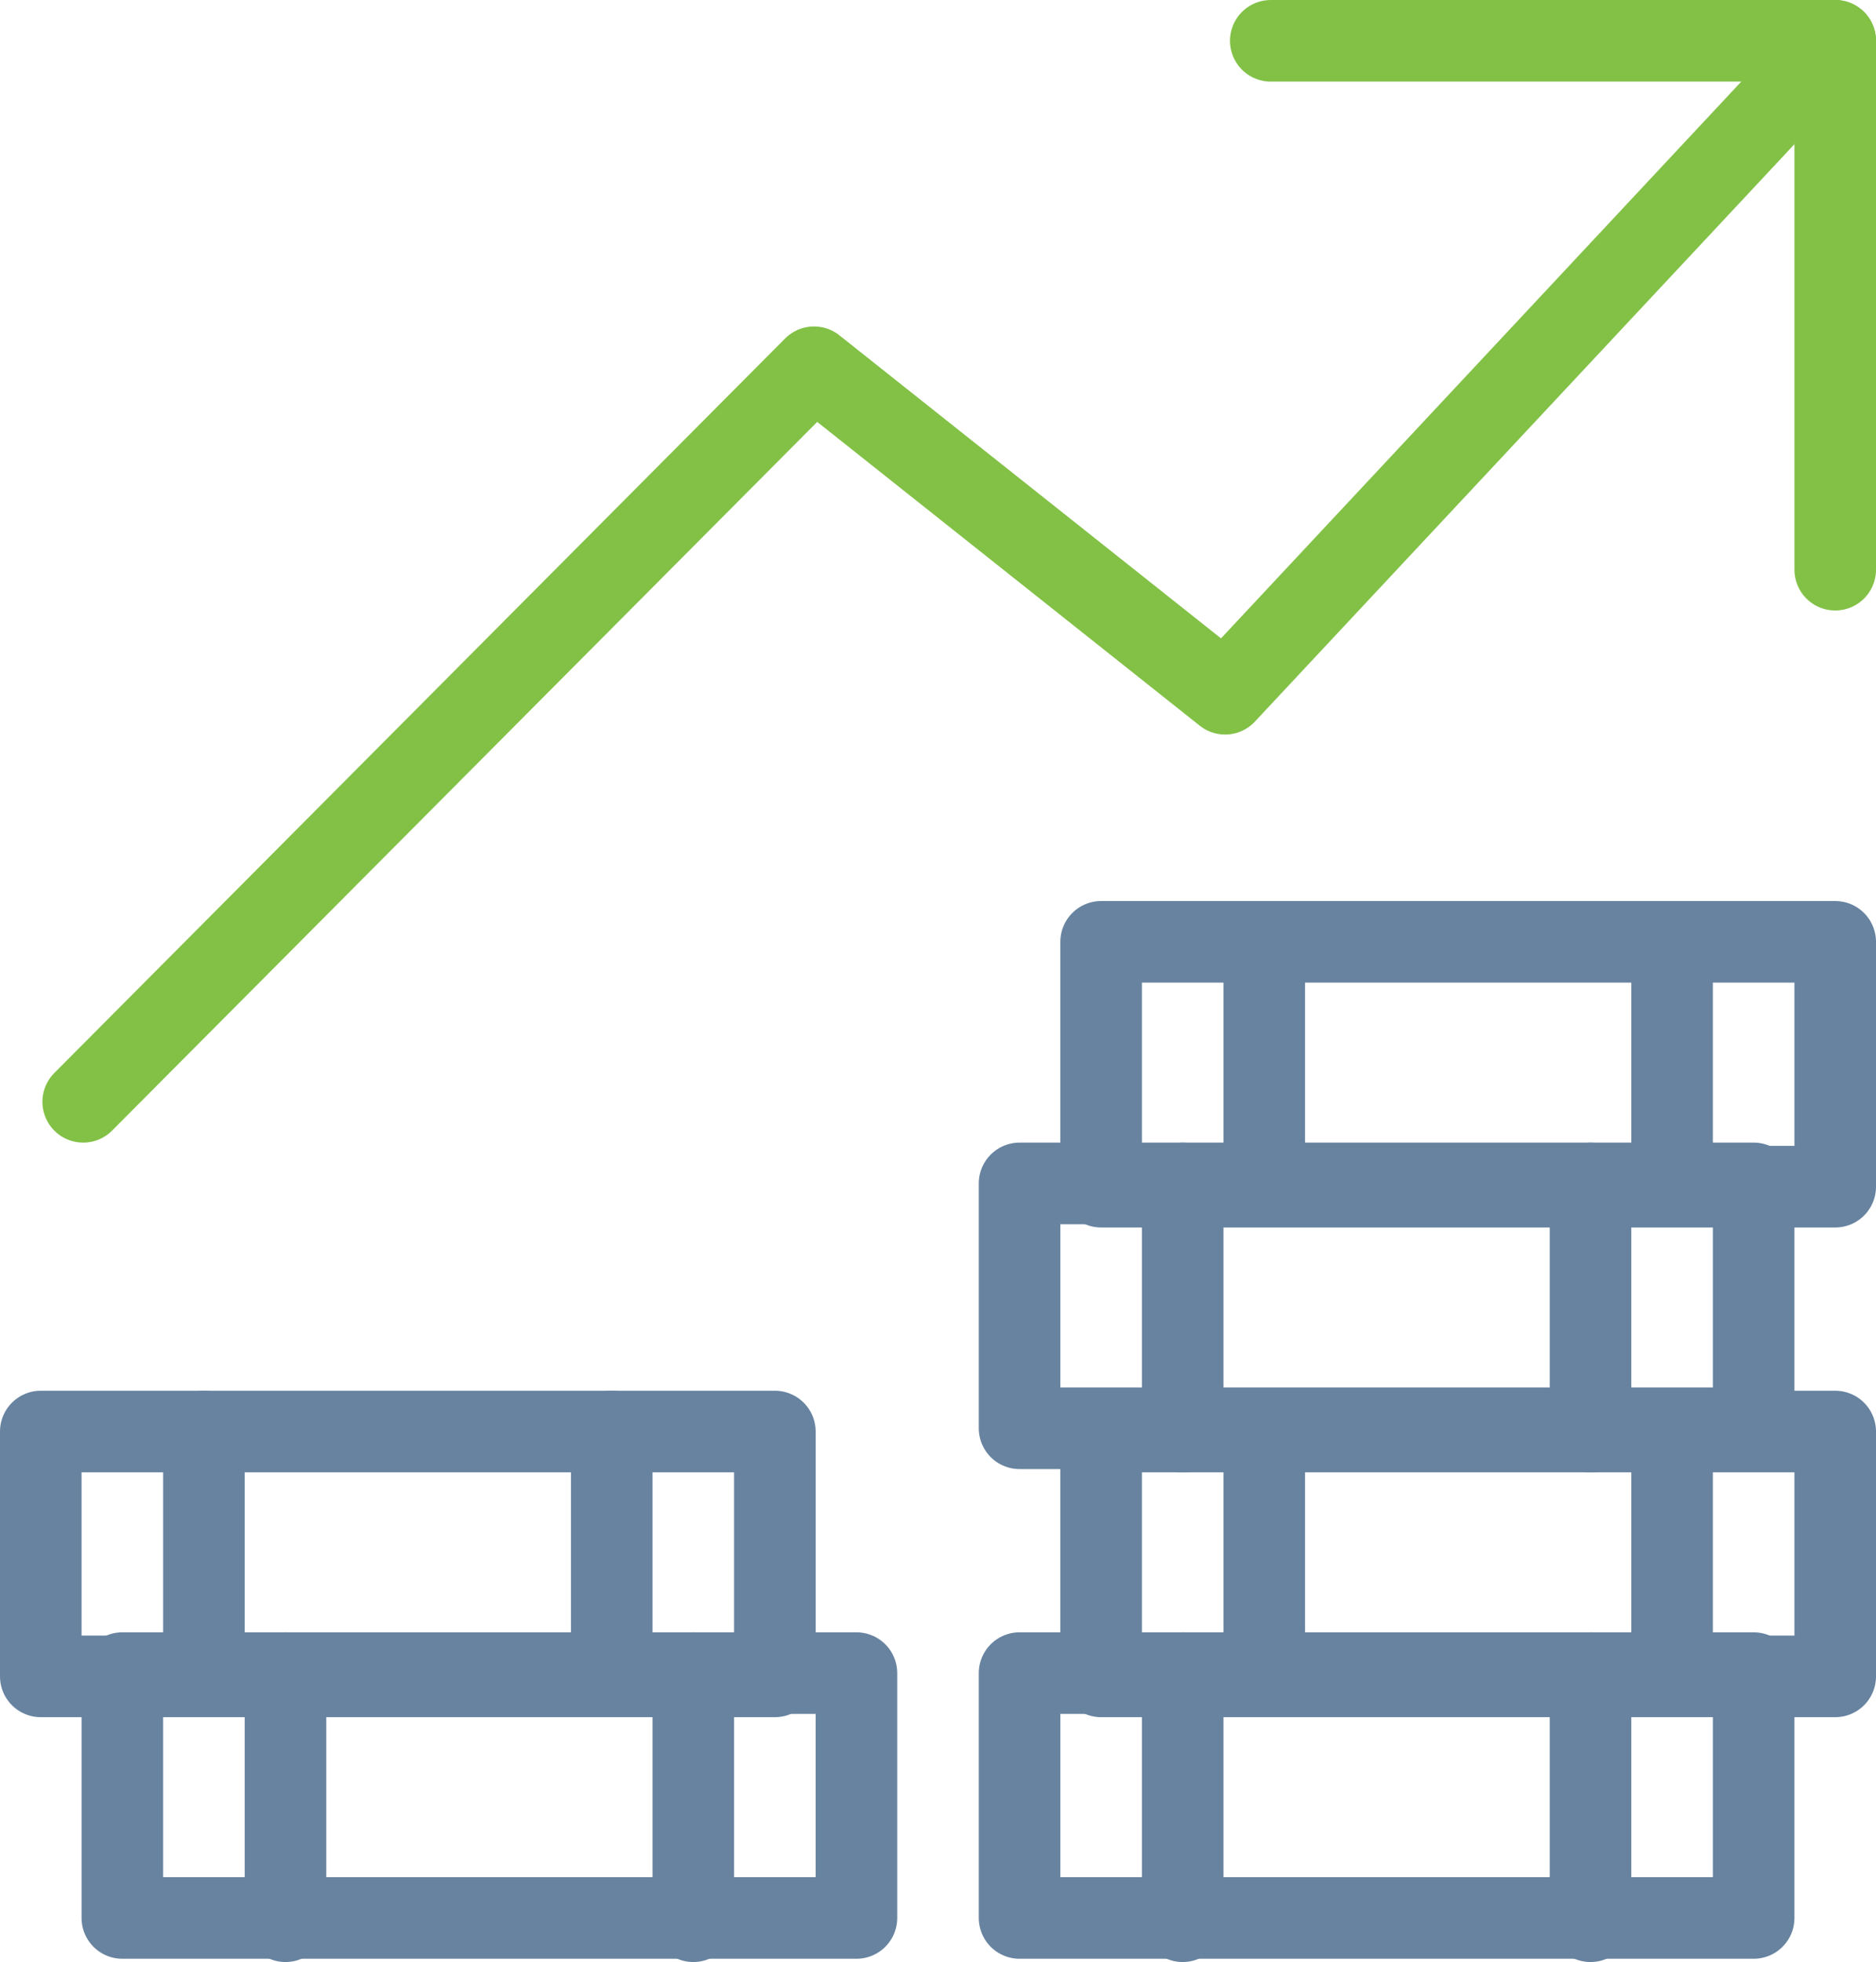
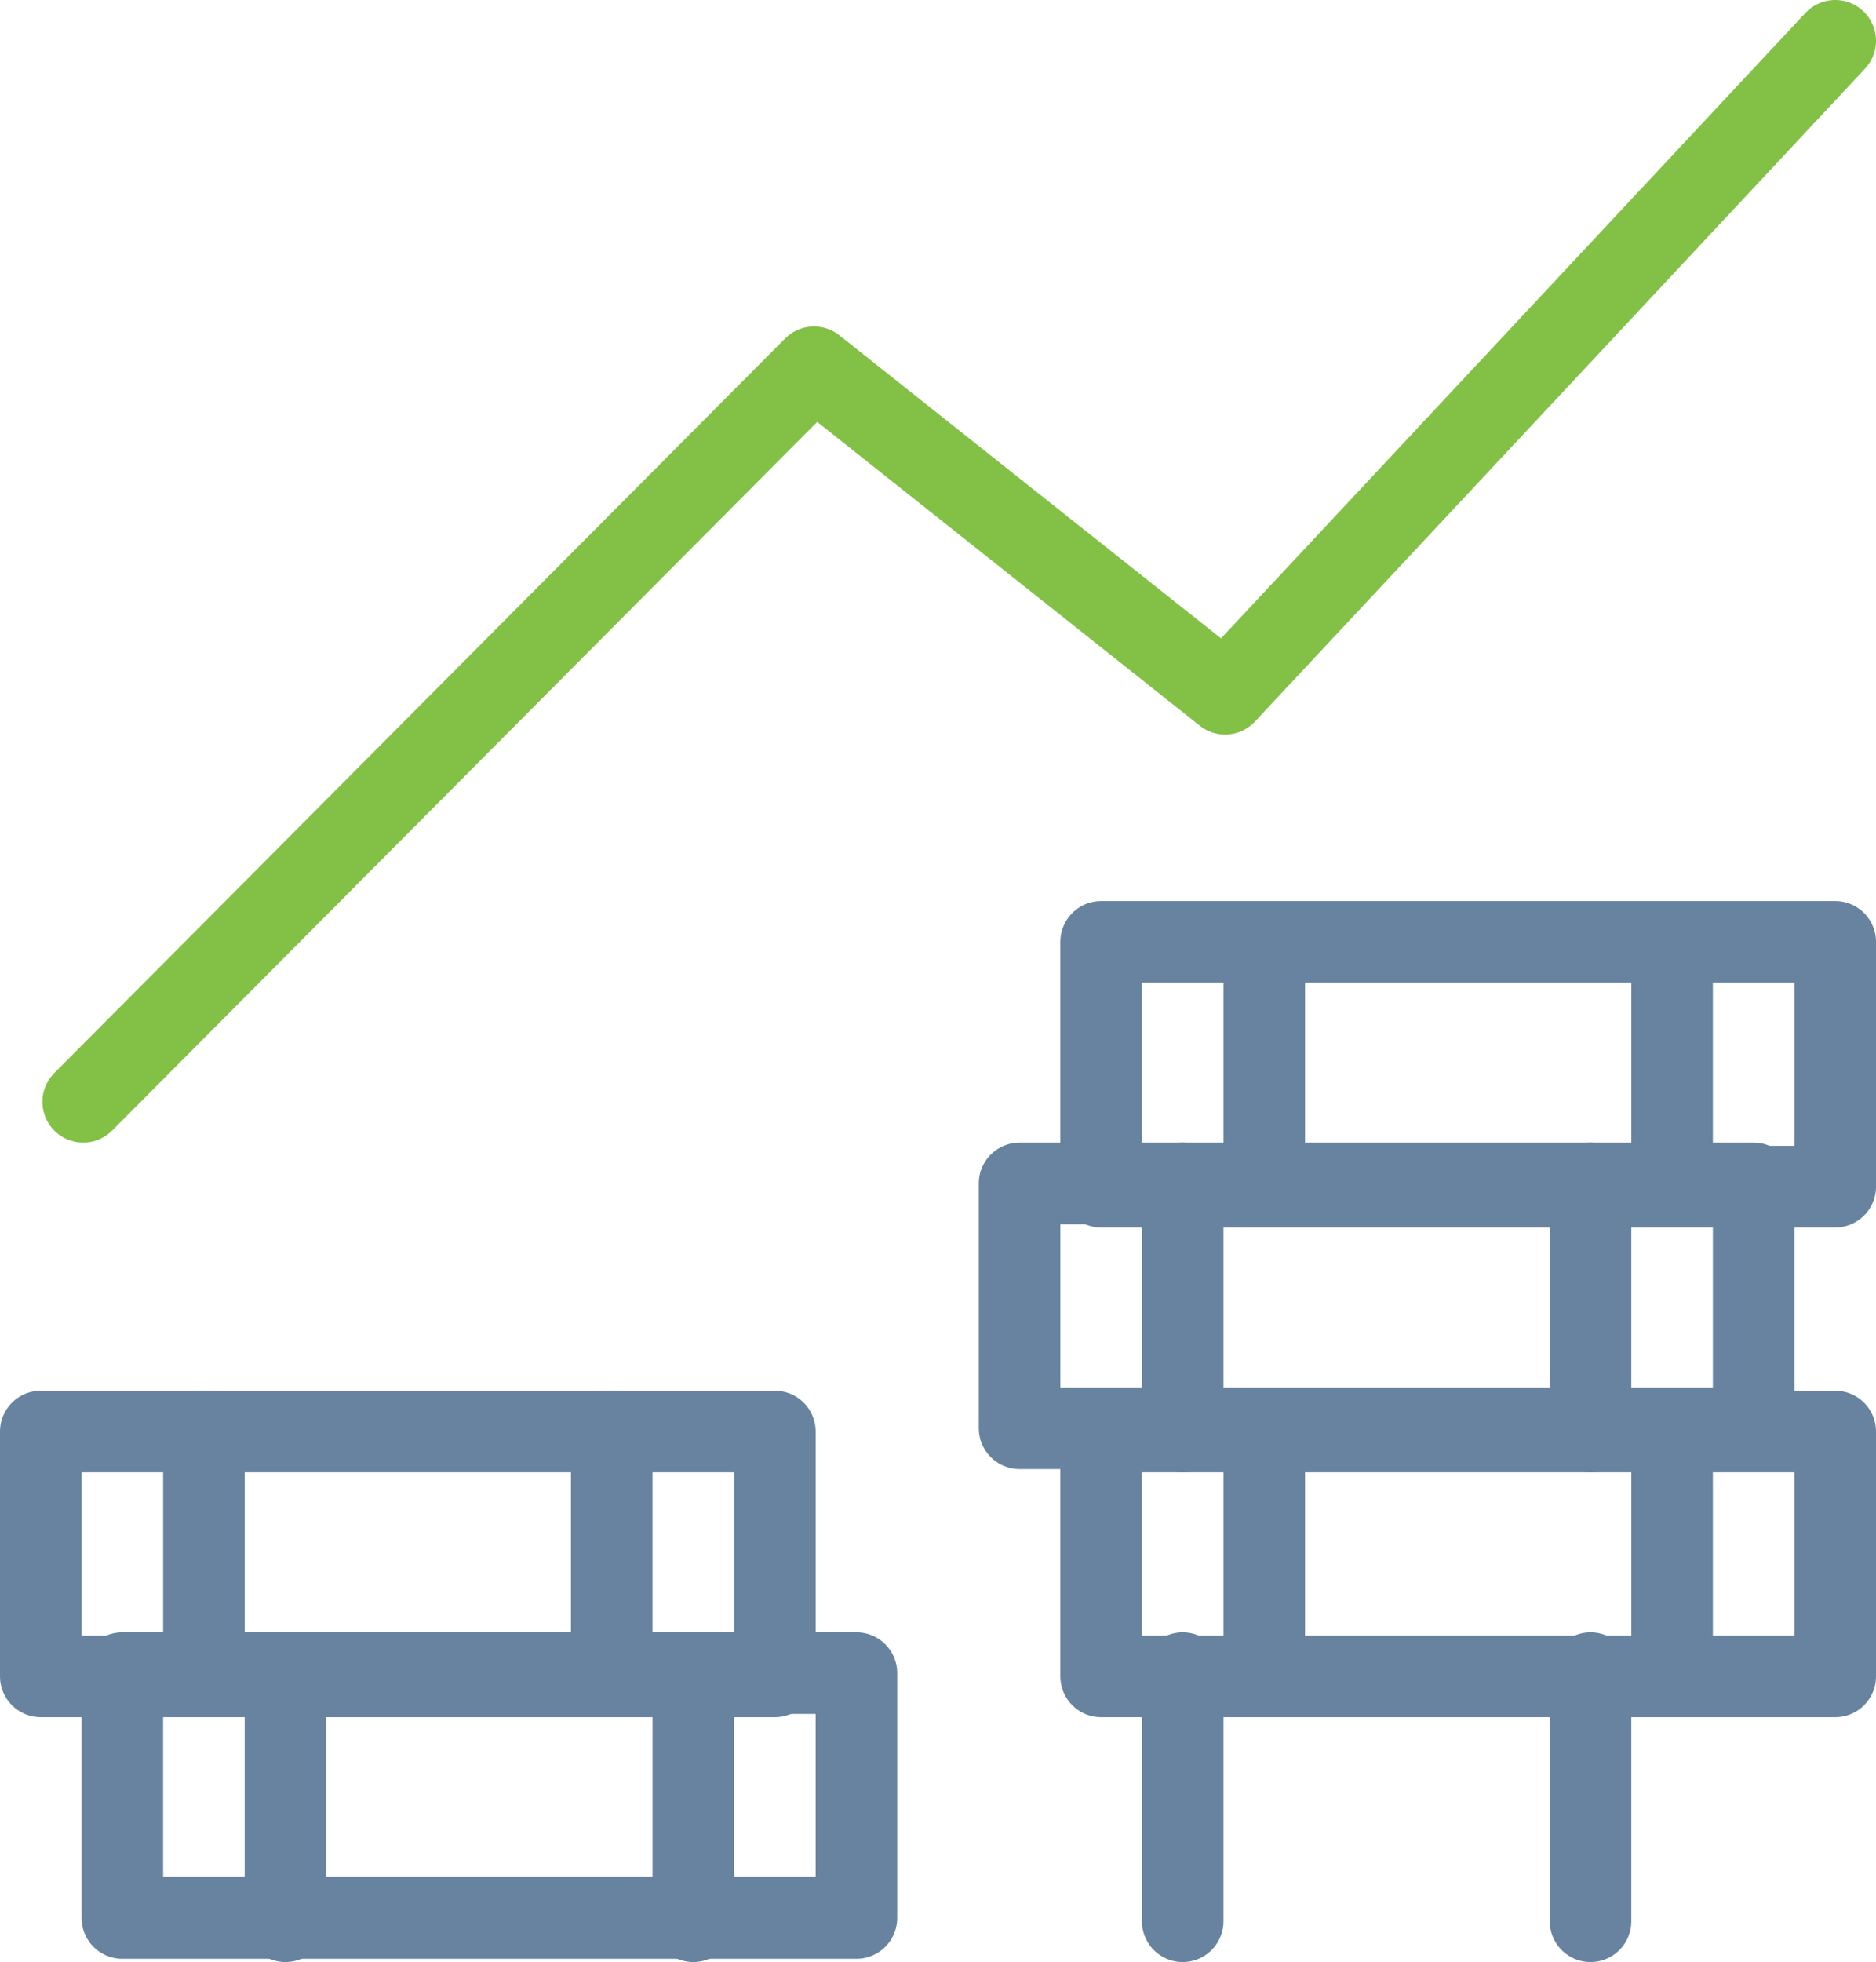
<svg xmlns="http://www.w3.org/2000/svg" id="b511aa34-b6bd-4f21-8d7c-8ac5486154d3" data-name="Layer 1" width="57.5" height="60.1" viewBox="0 0 57.5 60.1">
  <title>Benefits Icons_Stock Options</title>
  <line x1="6.25" y1="43.85" x2="6.25" y2="51.25" style="fill: none;stroke: #6783a0;stroke-linecap: round;stroke-linejoin: round;stroke-width: 2.5px" />
  <rect x="33.75" y="28.85" width="22.5" height="7.5" style="fill: none;stroke: #6783a0;stroke-linecap: round;stroke-linejoin: round;stroke-width: 2.5px" />
  <line x1="38.75" y1="28.85" x2="38.75" y2="36.25" style="fill: none;stroke: #6783a0;stroke-linecap: round;stroke-linejoin: round;stroke-width: 2.5px" />
  <line x1="51.25" y1="28.85" x2="51.25" y2="36.25" style="fill: none;stroke: #6783a0;stroke-linecap: round;stroke-linejoin: round;stroke-width: 2.5px" />
  <rect x="31.25" y="36.25" width="22.5" height="7.5" style="fill: none;stroke: #6783a0;stroke-linecap: round;stroke-linejoin: round;stroke-width: 2.5px" />
  <line x1="36.25" y1="36.25" x2="36.25" y2="43.85" style="fill: none;stroke: #6783a0;stroke-linecap: round;stroke-linejoin: round;stroke-width: 2.5px" />
  <line x1="48.75" y1="36.25" x2="48.75" y2="43.85" style="fill: none;stroke: #6783a0;stroke-linecap: round;stroke-linejoin: round;stroke-width: 2.5px" />
  <rect x="33.75" y="43.85" width="22.5" height="7.5" style="fill: none;stroke: #6783a0;stroke-linecap: round;stroke-linejoin: round;stroke-width: 2.5px" />
  <line x1="38.75" y1="43.85" x2="38.75" y2="51.25" style="fill: none;stroke: #6783a0;stroke-linecap: round;stroke-linejoin: round;stroke-width: 2.5px" />
  <line x1="51.25" y1="43.85" x2="51.25" y2="51.25" style="fill: none;stroke: #6783a0;stroke-linecap: round;stroke-linejoin: round;stroke-width: 2.5px" />
-   <rect x="31.25" y="51.25" width="22.5" height="7.5" style="fill: none;stroke: #6783a0;stroke-linecap: round;stroke-linejoin: round;stroke-width: 2.5px" />
  <line x1="36.25" y1="51.25" x2="36.25" y2="58.85" style="fill: none;stroke: #6783a0;stroke-linecap: round;stroke-linejoin: round;stroke-width: 2.5px" />
  <line x1="48.75" y1="51.25" x2="48.75" y2="58.85" style="fill: none;stroke: #6783a0;stroke-linecap: round;stroke-linejoin: round;stroke-width: 2.5px" />
  <rect x="1.25" y="43.85" width="22.5" height="7.5" style="fill: none;stroke: #6783a0;stroke-linecap: round;stroke-linejoin: round;stroke-width: 2.5px" />
  <line x1="18.75" y1="43.85" x2="18.75" y2="51.25" style="fill: none;stroke: #6783a0;stroke-linecap: round;stroke-linejoin: round;stroke-width: 2.5px" />
  <rect x="3.75" y="51.25" width="22.5" height="7.5" style="fill: none;stroke: #6783a0;stroke-linecap: round;stroke-linejoin: round;stroke-width: 2.5px" />
  <line x1="21.25" y1="51.25" x2="21.25" y2="58.85" style="fill: none;stroke: #6783a0;stroke-linecap: round;stroke-linejoin: round;stroke-width: 2.5px" />
  <line x1="8.75" y1="51.25" x2="8.75" y2="58.85" style="fill: none;stroke: #6783a0;stroke-linecap: round;stroke-linejoin: round;stroke-width: 2.5px" />
  <polyline points="2.55 33.75 24.95 11.25 37.55 21.25 56.25 1.25" style="fill: none;stroke: #82c146;stroke-linecap: round;stroke-linejoin: round;stroke-width: 2.5px" />
-   <polyline points="38.95 1.25 56.25 1.25 56.25 17.45" style="fill: none;stroke: #82c146;stroke-linecap: round;stroke-linejoin: round;stroke-width: 2.5px" />
</svg>